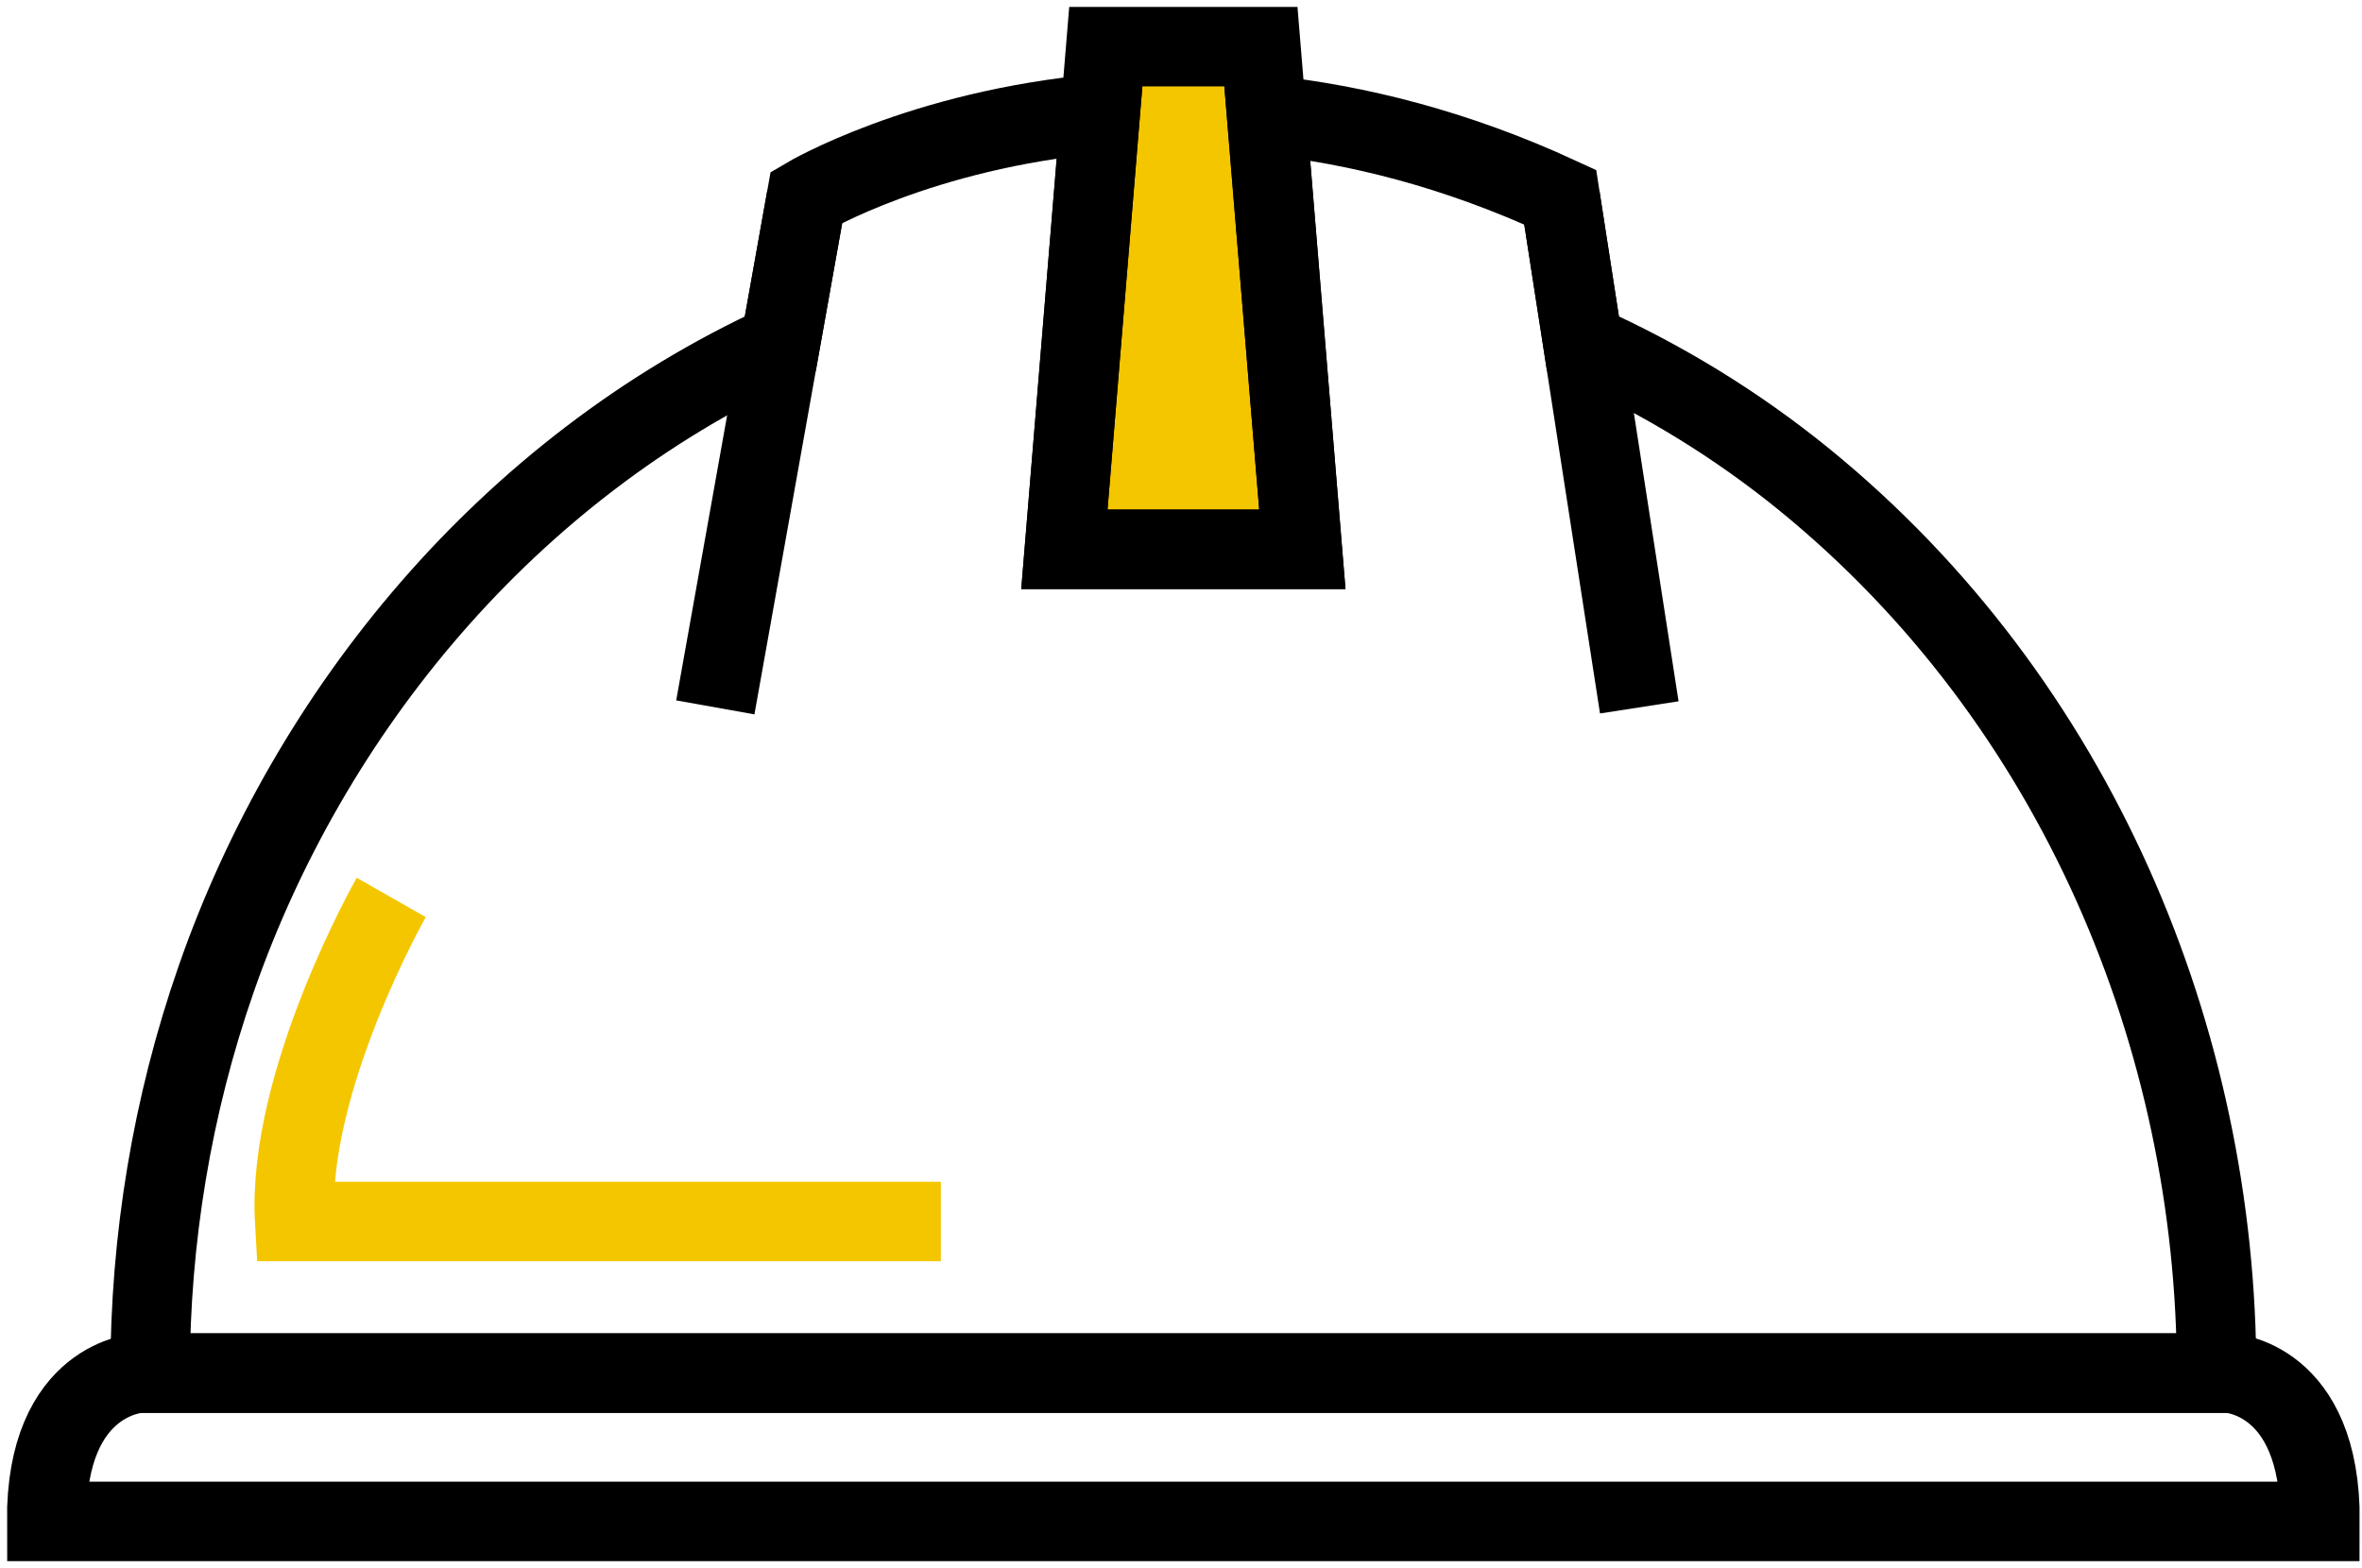
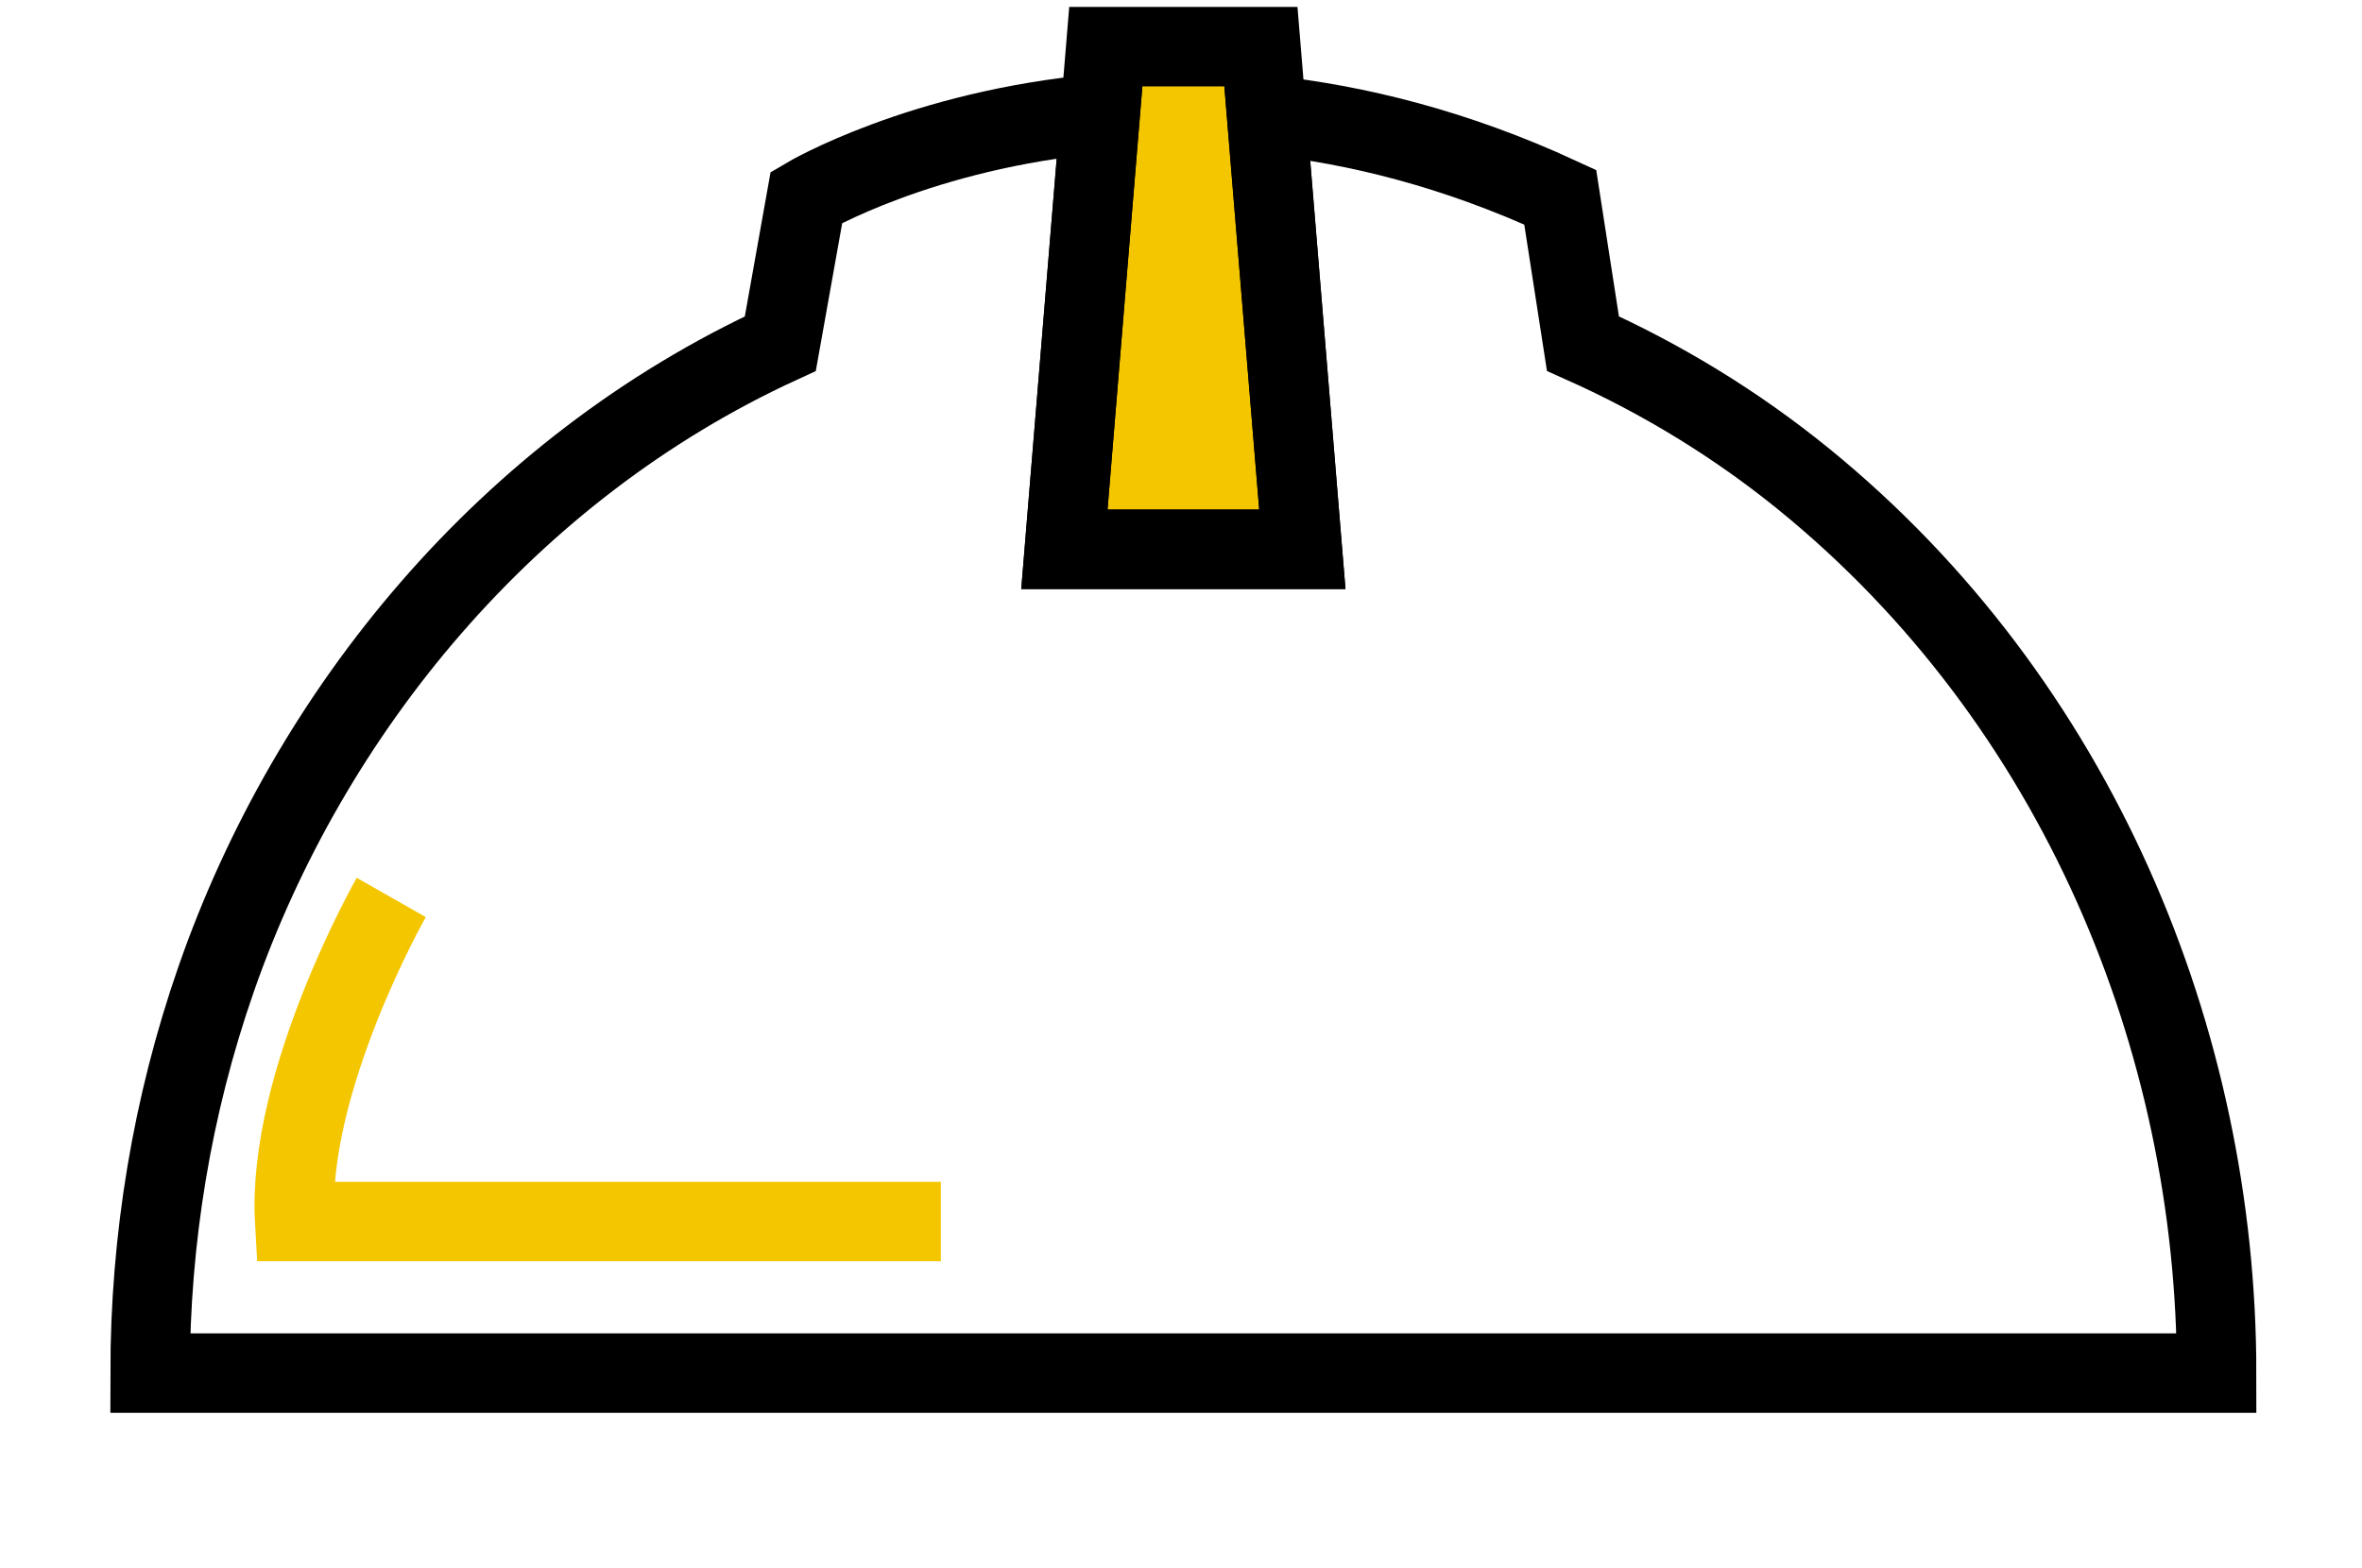
<svg xmlns="http://www.w3.org/2000/svg" width="253" height="168" viewBox="0 0 253 168" fill="none">
  <path d="M139.498 58.85L135.057 5H118.446L114.009 58.85H139.498Z" fill="#F4C600" />
  <path d="M139.498 58.85L135.057 5H118.446L114.009 58.85H139.498Z" stroke="black" stroke-width="8.512" stroke-miterlimit="10" />
  <path d="M237.426 147.112C237.426 111.415 222.462 75.162 193.251 51.37C186.022 45.487 178.033 40.602 169.552 36.81L167.121 21.131C155.893 15.942 145.281 13.33 135.671 12.315L139.498 58.85H114.009L117.849 12.167C98.587 13.894 86.382 21.131 86.382 21.131L83.582 36.819C54.368 50.242 33.15 76.204 23.164 104.864C18.413 118.487 16.077 132.804 16.077 147.112H237.426Z" stroke="black" stroke-width="8.512" stroke-miterlimit="10" />
-   <path d="M167.121 21.131L175.588 75.787" stroke="black" stroke-width="8.512" stroke-miterlimit="10" />
-   <path d="M76.62 75.787L86.382 21.131" stroke="black" stroke-width="8.512" stroke-miterlimit="10" />
  <path d="M41.908 96.152C41.908 96.152 30.699 115.84 31.564 130.869H100.777" stroke="#F4C600" stroke-width="8.512" stroke-miterlimit="10" />
-   <path d="M238.67 147.112H14.989C14.989 147.112 4.905 147.485 5.001 163H126.753H248.503C248.598 147.485 238.67 147.112 238.67 147.112Z" stroke="black" stroke-width="8.512" stroke-miterlimit="10" />
</svg>